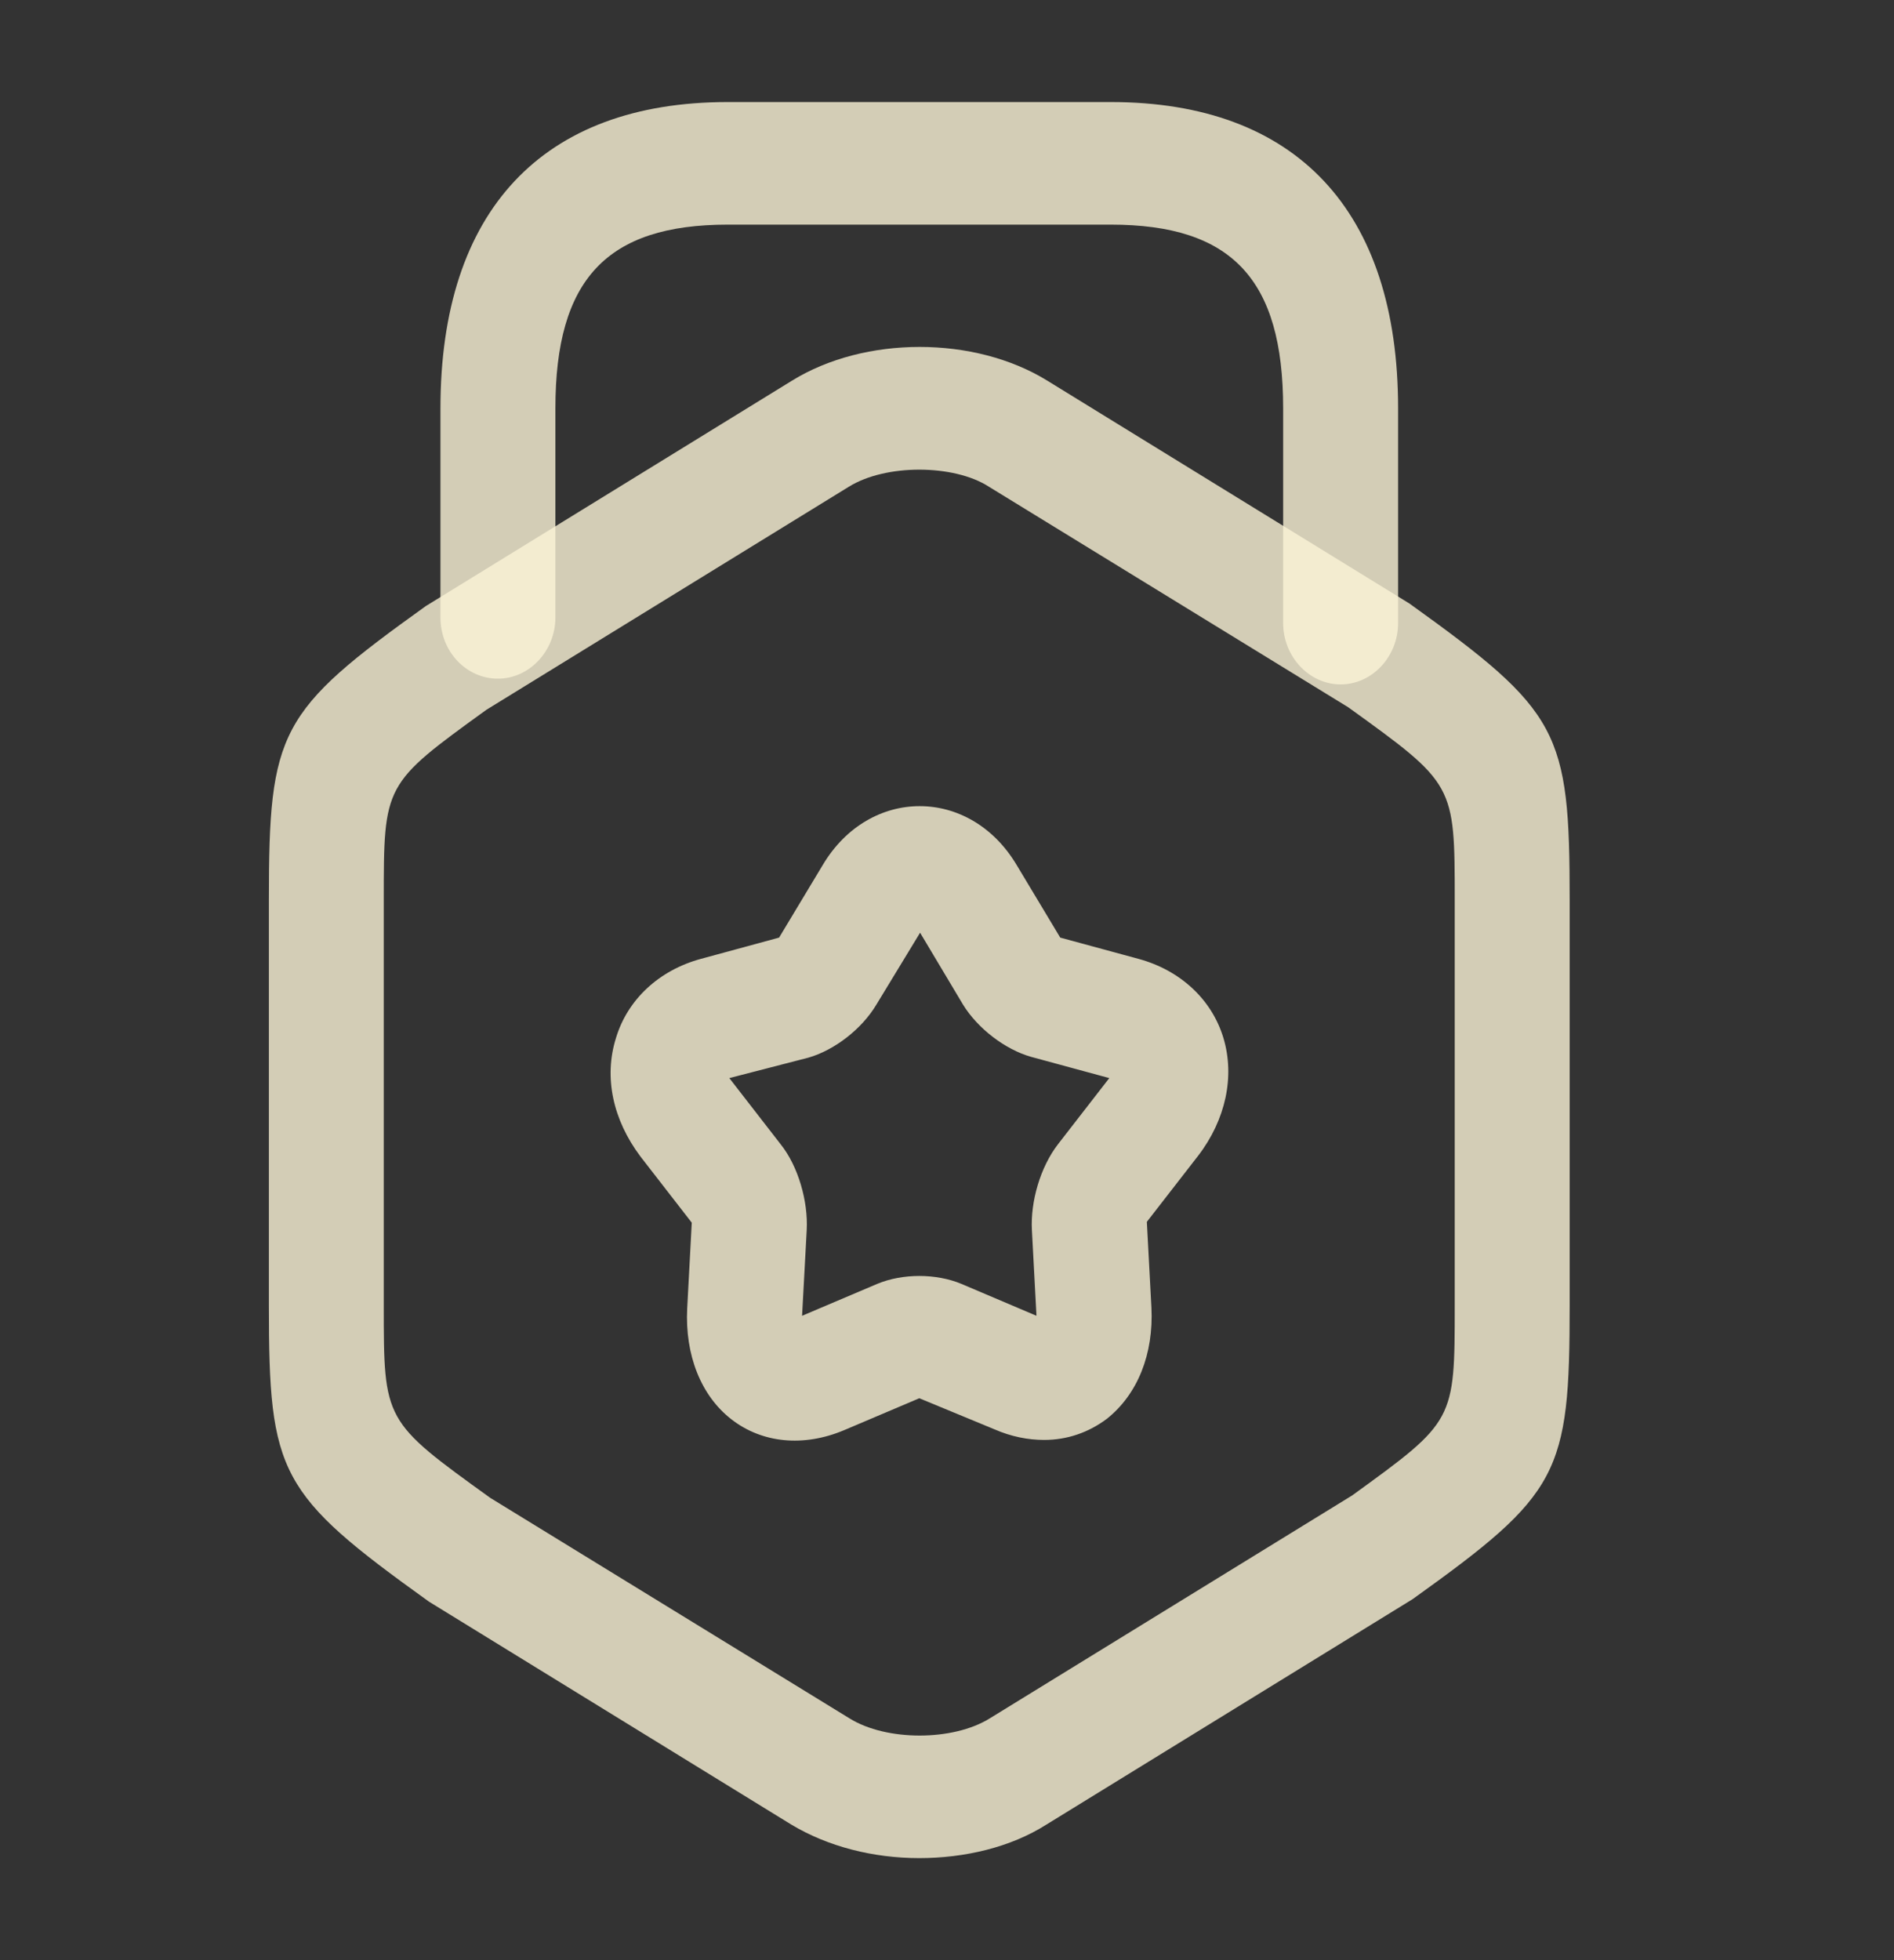
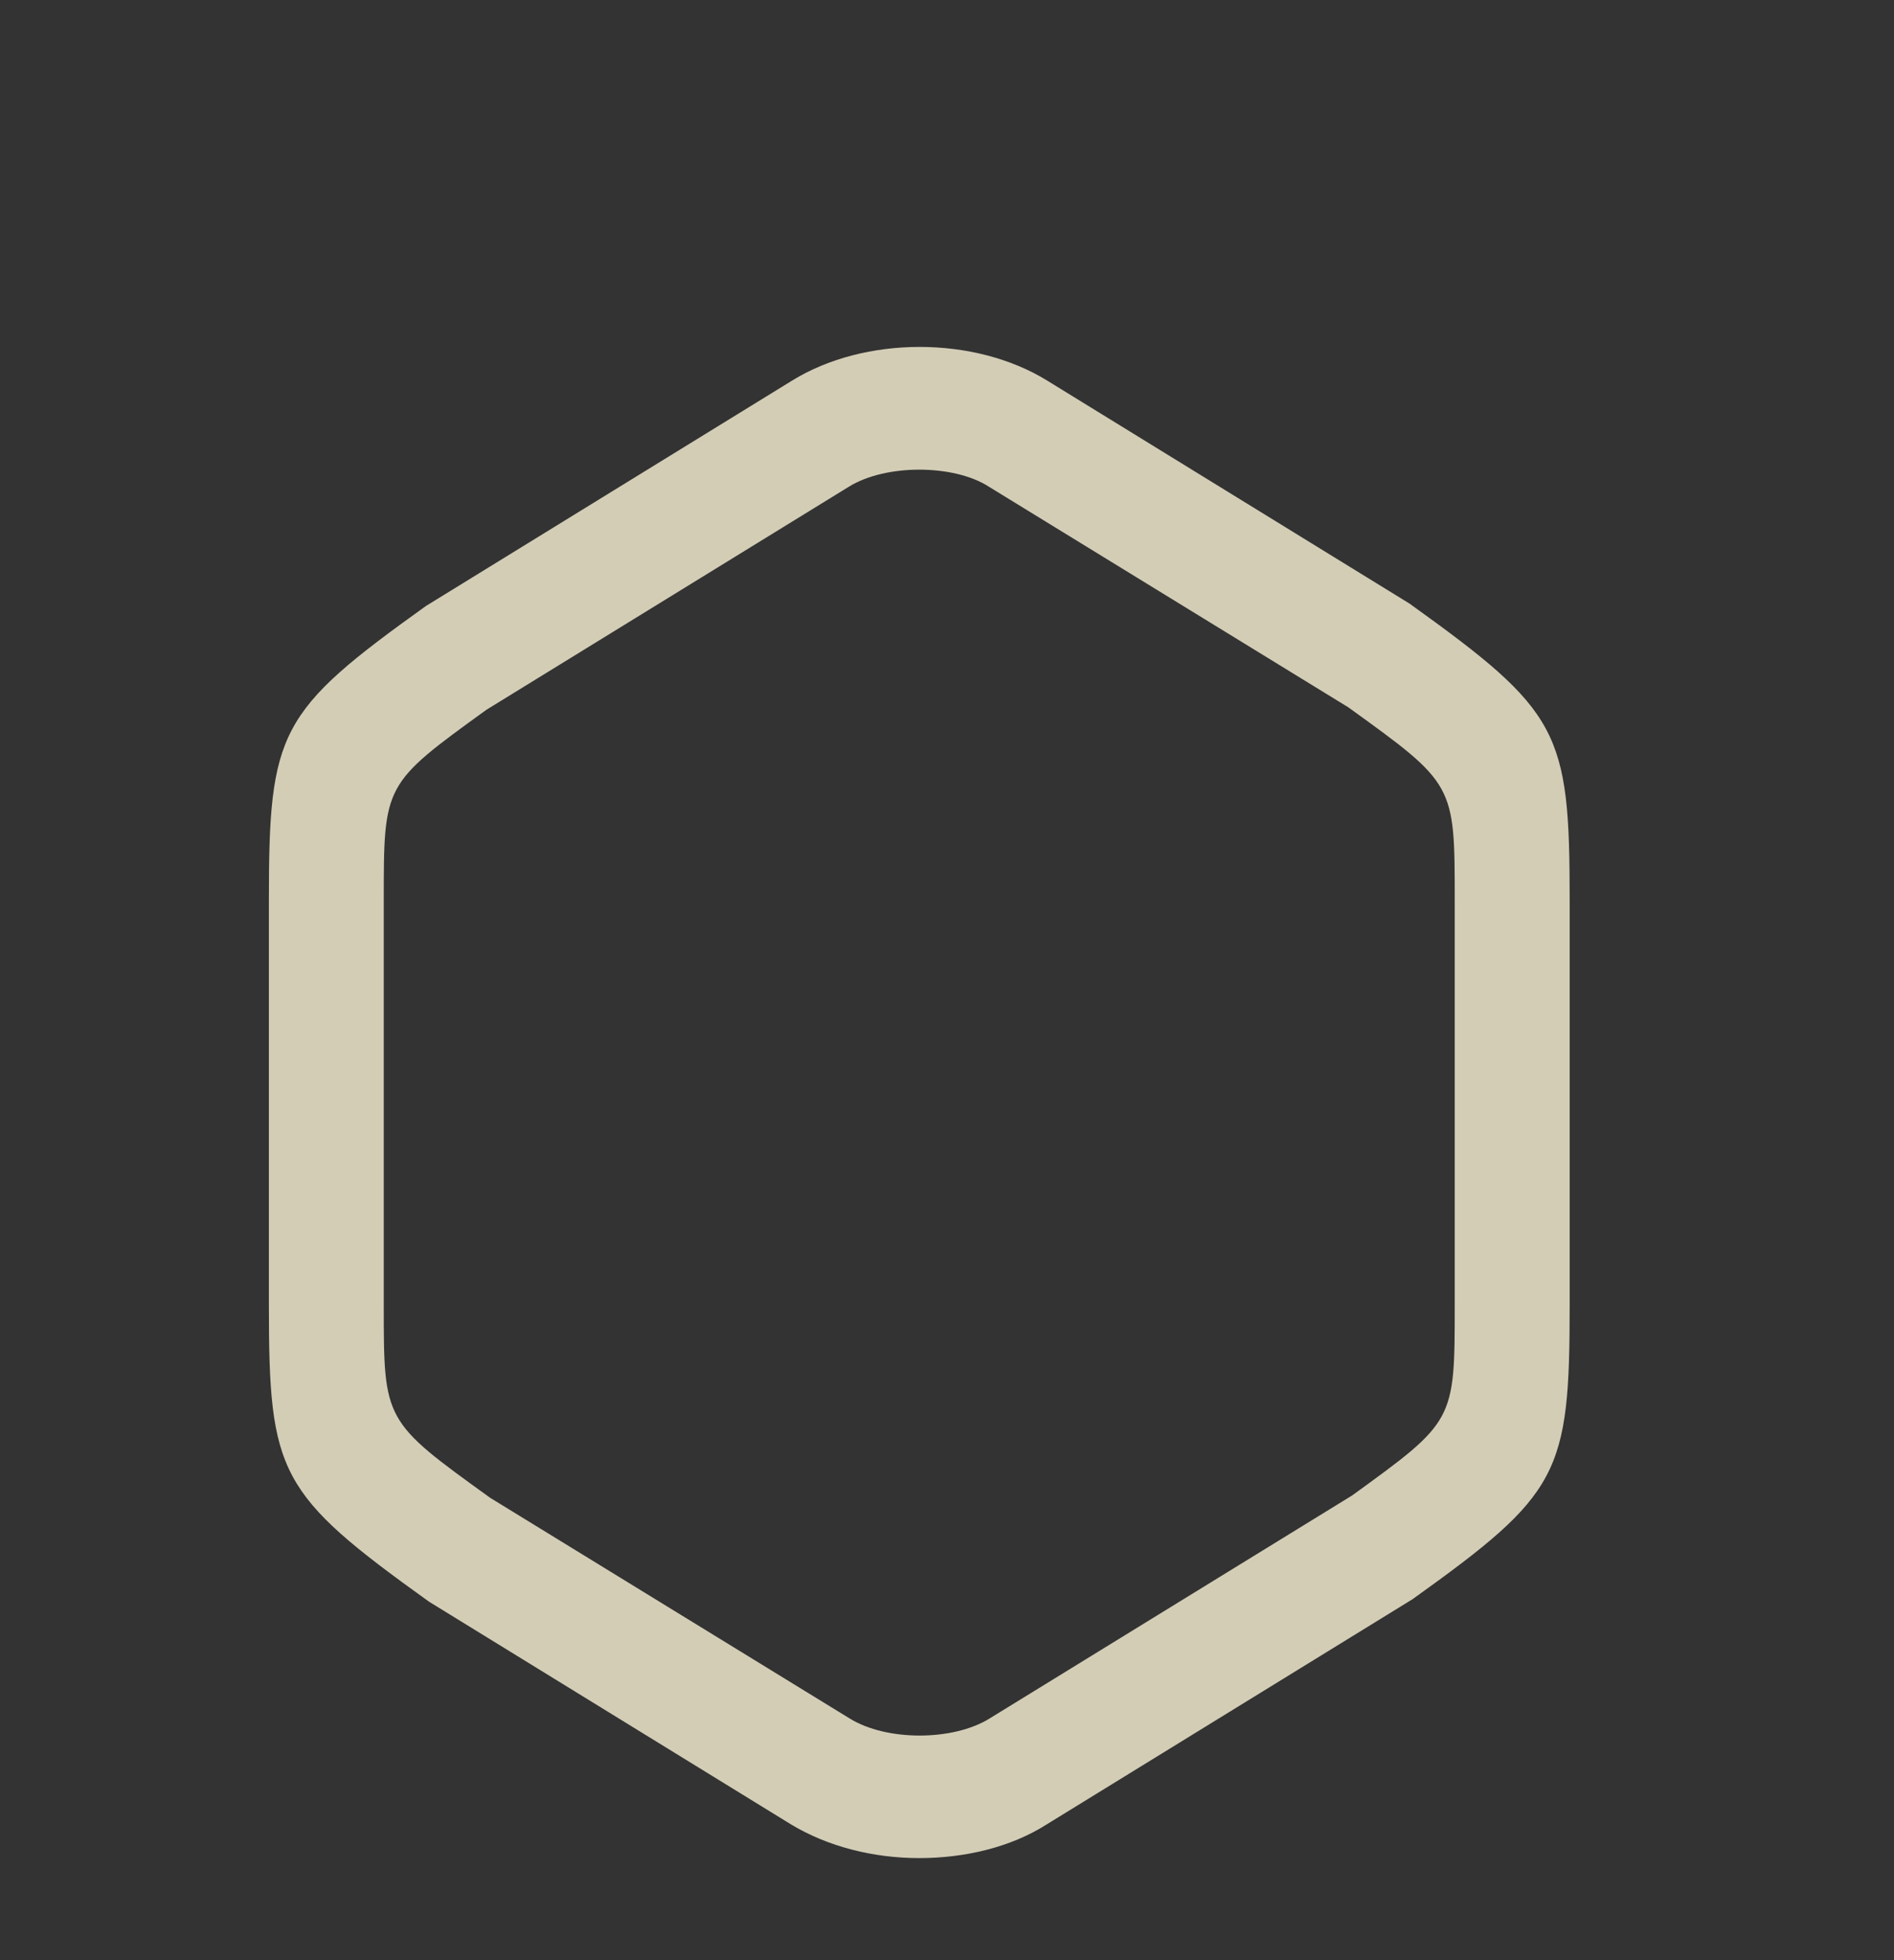
<svg xmlns="http://www.w3.org/2000/svg" width="29" height="30" viewBox="0 0 29 30" fill="none">
  <rect x="0" y="0" width="29" height="30" fill="#333333" stroke="none" />
  <path d="M14.075 28.438C13.371 28.438 12.679 28.263 12.116 27.925L6.568 24.513C4.269 22.863 4.117 22.563 4.117 19.975V13.775C4.117 11.188 4.269 10.888 6.521 9.275L12.128 5.825C13.242 5.138 14.92 5.138 16.034 5.825L21.582 9.238C23.881 10.888 24.034 11.188 24.034 13.775V19.975C24.034 22.563 23.881 22.863 21.629 24.475L16.022 27.925C15.471 28.275 14.767 28.438 14.075 28.438ZM14.075 7.188C13.677 7.188 13.278 7.275 12.996 7.45L7.448 10.863C5.876 12 5.876 12 5.876 13.775V19.975C5.876 21.75 5.876 21.75 7.507 22.925L13.008 26.3C13.571 26.65 14.591 26.65 15.154 26.3L20.703 22.888C22.274 21.75 22.274 21.75 22.274 19.975V13.775C22.274 12 22.274 12 20.644 10.825L15.143 7.45C14.873 7.275 14.474 7.188 14.075 7.188Z" fill="#FBF4D7" fill-opacity="0.8" />
-   <path d="M20.527 10.475C20.046 10.475 19.647 10.05 19.647 9.537V6.25C19.647 4.275 18.861 3.438 17.008 3.438H11.143C9.29 3.438 8.504 4.275 8.504 6.25V9.45C8.504 9.963 8.105 10.387 7.624 10.387C7.143 10.387 6.744 9.975 6.744 9.45V6.25C6.744 3.225 8.305 1.562 11.143 1.562H17.008C19.847 1.562 21.407 3.225 21.407 6.25V9.537C21.407 10.05 21.008 10.475 20.527 10.475Z" fill="#FBF4D7" fill-opacity="0.8" />
-   <path d="M15.988 22.038C15.742 22.038 15.483 21.988 15.225 21.875L14.076 21.4L12.926 21.888C12.305 22.15 11.671 22.088 11.202 21.725C10.733 21.363 10.486 20.738 10.522 20.025L10.592 18.713L9.806 17.7C9.384 17.138 9.243 16.488 9.431 15.888C9.607 15.3 10.088 14.85 10.733 14.675L11.929 14.35L12.598 13.238C13.313 12.038 14.85 12.038 15.566 13.238L16.234 14.35L17.431 14.675C18.076 14.85 18.557 15.3 18.733 15.888C18.909 16.475 18.768 17.138 18.346 17.688L17.56 18.7L17.63 20.013C17.665 20.725 17.419 21.338 16.95 21.713C16.668 21.925 16.34 22.038 15.988 22.038ZM11.167 16.5L11.953 17.513C12.223 17.85 12.375 18.388 12.352 18.825L12.281 20.138L13.431 19.65C13.818 19.488 14.334 19.488 14.721 19.65L15.87 20.138L15.8 18.825C15.777 18.388 15.929 17.863 16.199 17.513L16.985 16.5L15.788 16.175C15.39 16.063 14.967 15.738 14.745 15.375L14.088 14.275L13.419 15.375C13.196 15.75 12.774 16.075 12.375 16.188L11.167 16.5Z" fill="#FBF4D7" fill-opacity="0.8" />
</svg>